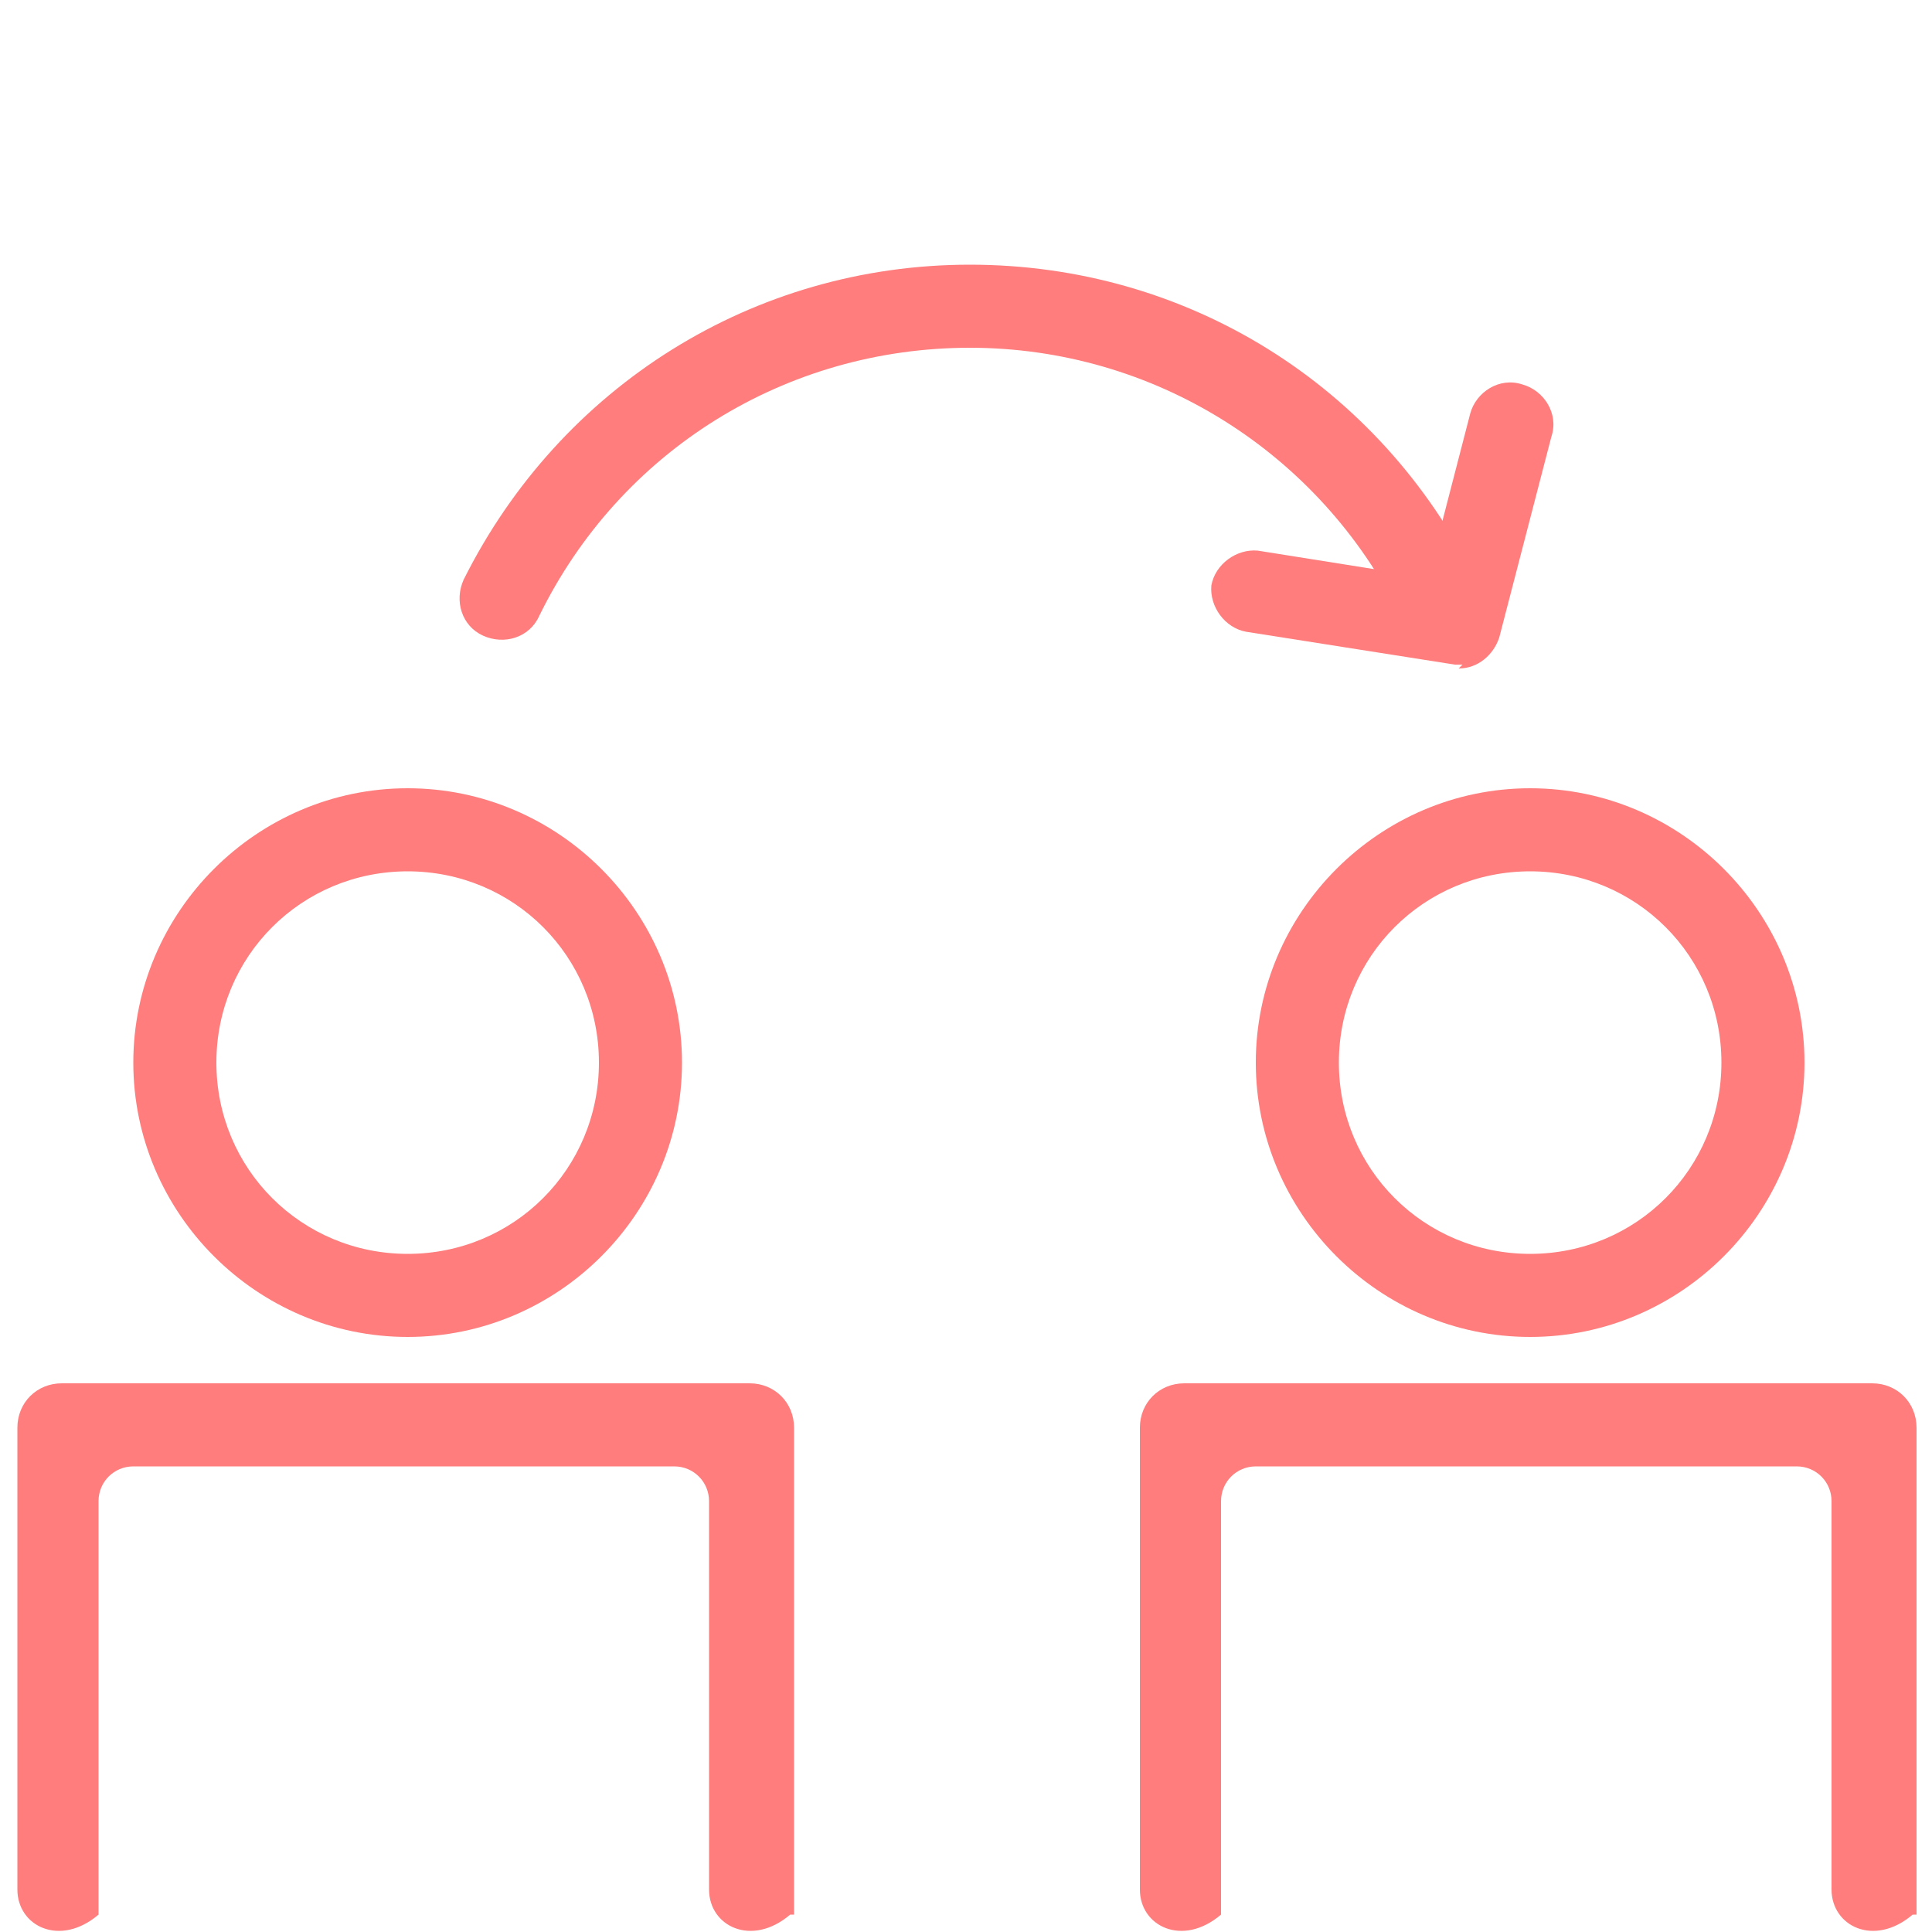
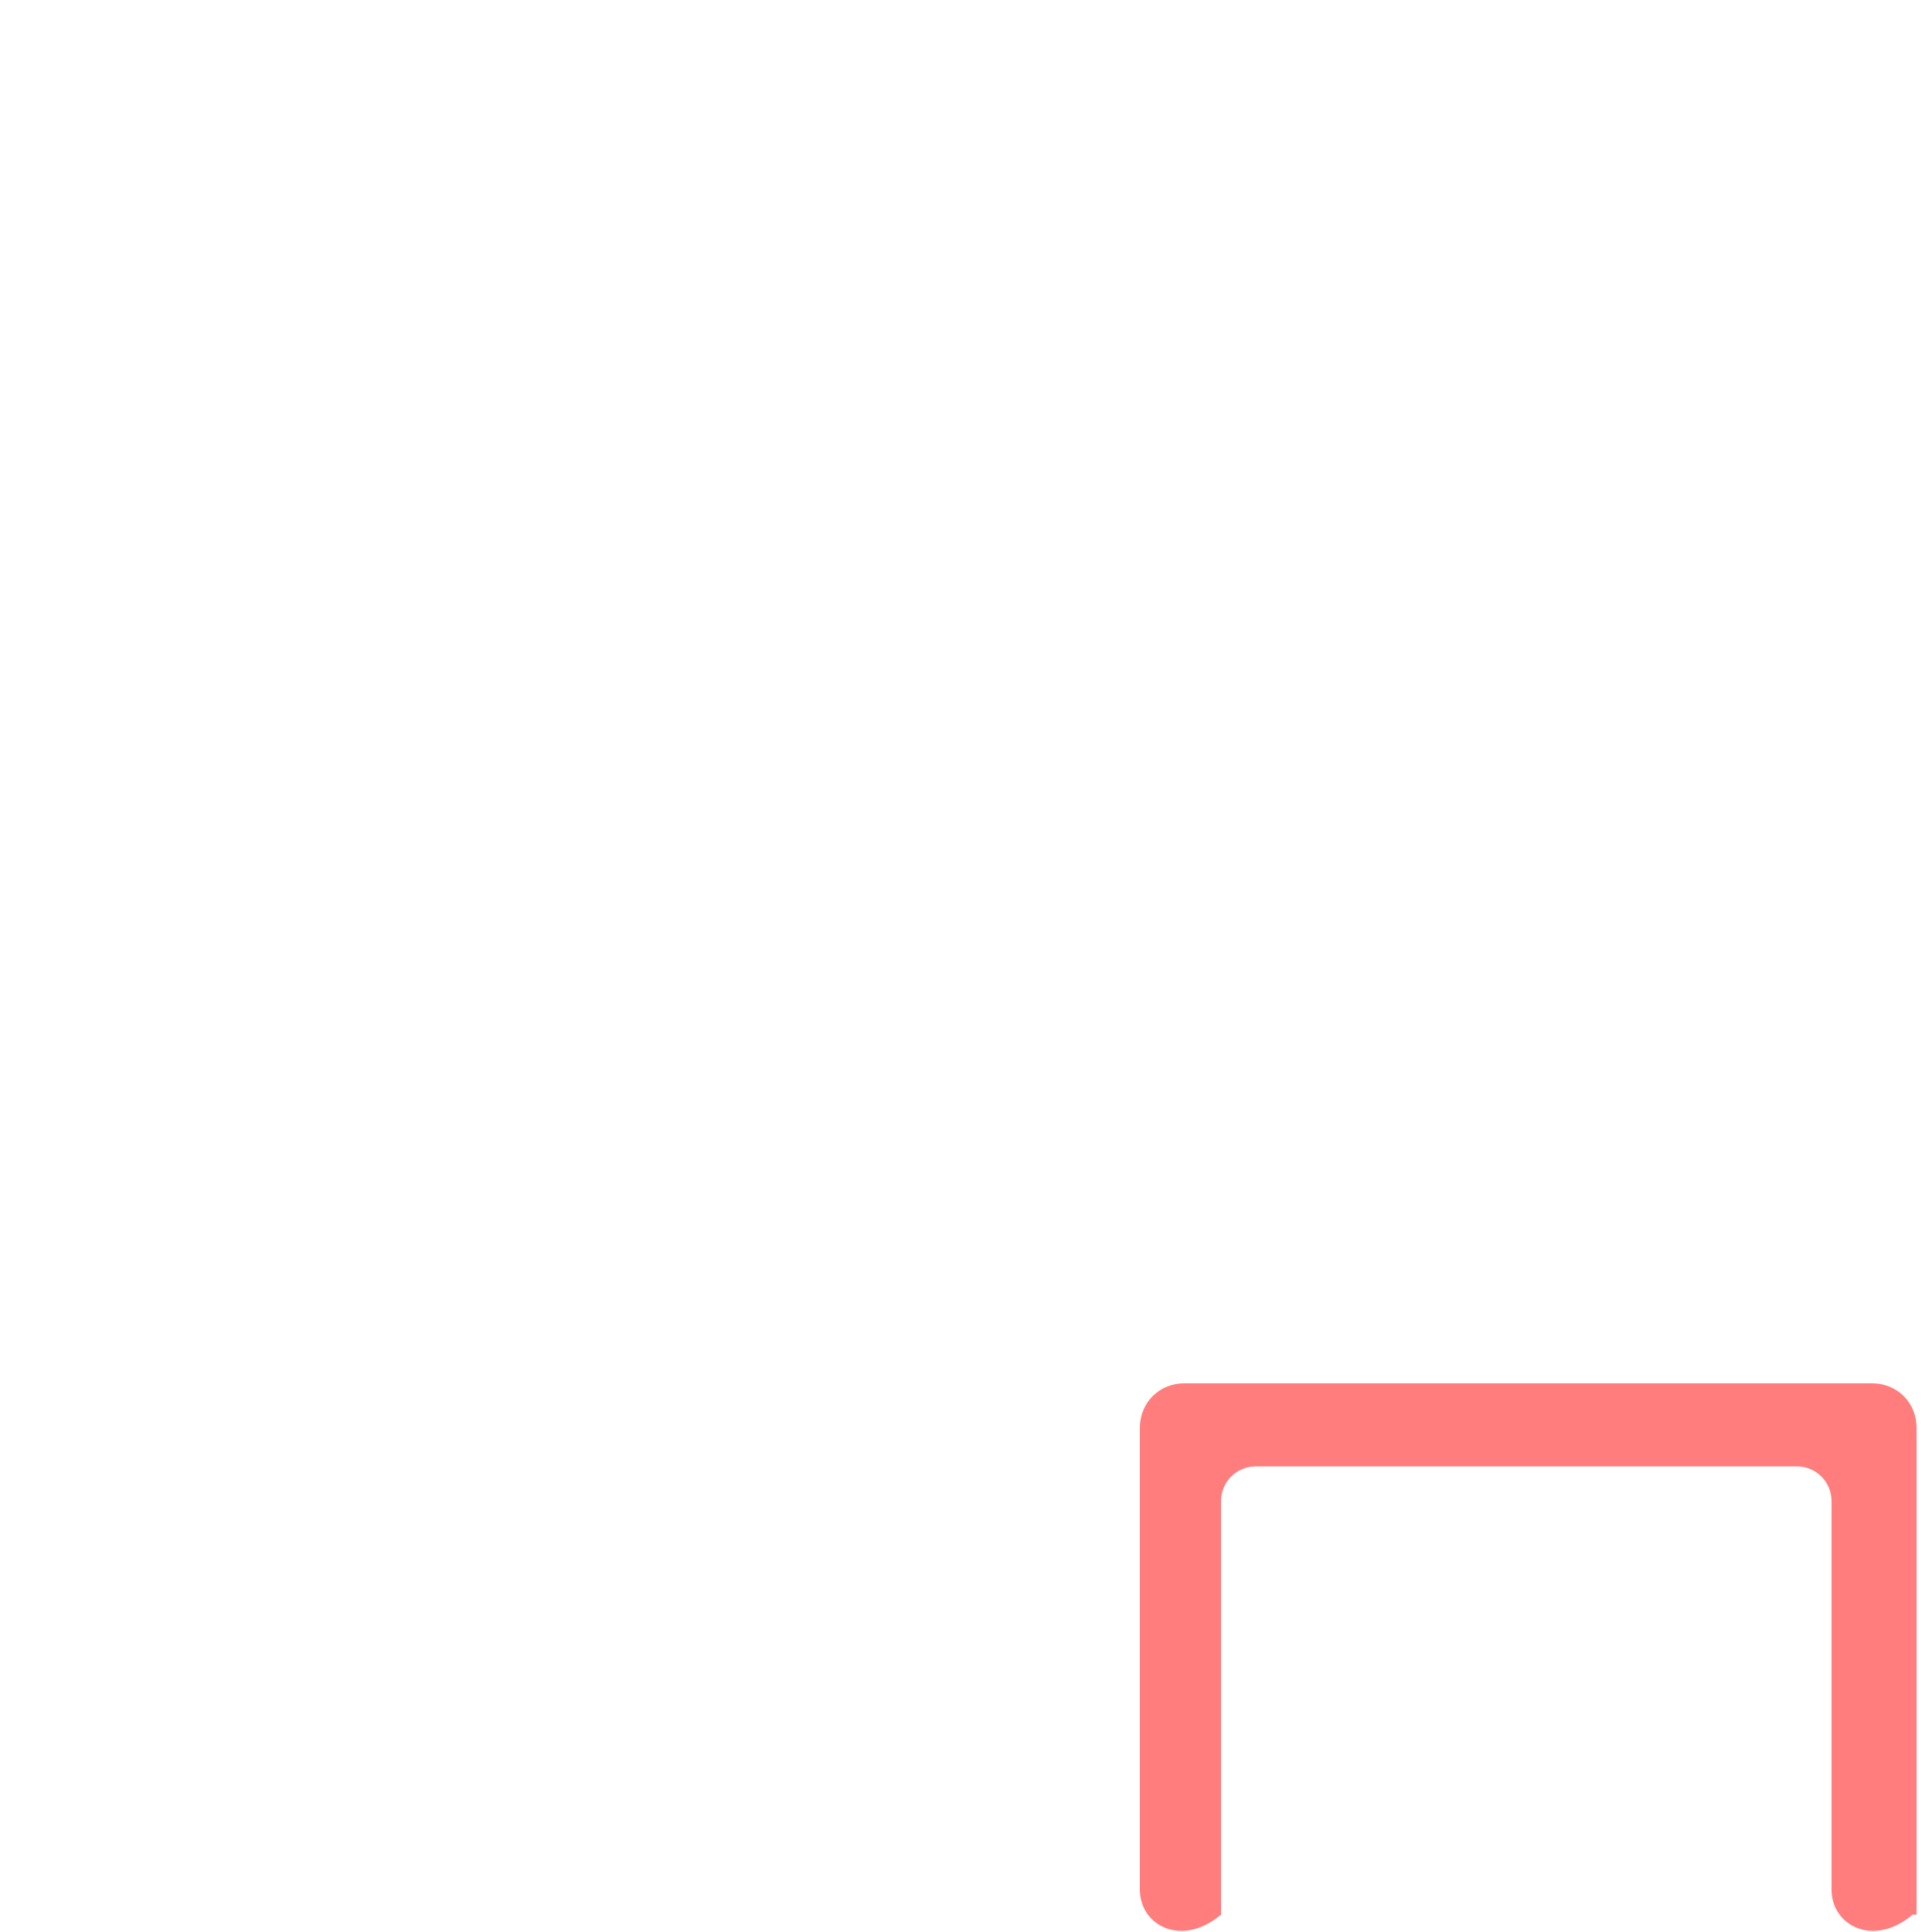
<svg xmlns="http://www.w3.org/2000/svg" id="_レイヤー_1" data-name="レイヤー_1" version="1.1" viewBox="0 0 100 100">
  <defs>
    <style>
      .st0 {
        fill: #ff7d7d;
      }
    </style>
  </defs>
  <g>
    <g>
-       <path class="st0" d="M21.1,69.2c-7.8,0-14.2-6.4-14.2-14.2s6.4-14.2,14.2-14.2,14.2,6.4,14.2,14.2-6.4,14.2-14.2,14.2ZM21.1,45.1c-5.5,0-9.9,4.4-9.9,9.9s4.4,9.9,9.9,9.9,9.9-4.4,9.9-9.9-4.4-9.9-9.9-9.9Z" />
-       <path class="st0" d="M40.9,99.1c-2,1.7-4.2.6-4.2-1.3v-20.1c0-1-.8-1.8-1.8-1.8H6.9c-1,0-1.8.8-1.8,1.8v21.2c0,0,0,.2,0,.2-2,1.7-4.2.6-4.2-1.3v-23.9c0-1.3,1-2.3,2.3-2.3h35.6c1.3,0,2.3,1,2.3,2.3v25c0,0,0,.2,0,.2Z" />
-     </g>
+       </g>
    <g>
-       <path class="st0" d="M79.2,69.2c-7.8,0-14.2-6.4-14.2-14.2s6.4-14.2,14.2-14.2,14.2,6.4,14.2,14.2-6.4,14.2-14.2,14.2ZM79.2,45.1c-5.5,0-9.9,4.4-9.9,9.9s4.4,9.9,9.9,9.9,9.9-4.4,9.9-9.9-4.4-9.9-9.9-9.9Z" />
      <path class="st0" d="M99,99.1c-2,1.7-4.2.6-4.2-1.3v-20.1c0-1-.8-1.8-1.8-1.8h-28c-1,0-1.8.8-1.8,1.8v21.2c0,0,0,.2,0,.2-2,1.7-4.2.6-4.2-1.3v-23.9c0-1.3,1-2.3,2.3-2.3h35.6c1.3,0,2.3,1,2.3,2.3v25c0,0,0,.2,0,.2Z" />
    </g>
  </g>
  <g>
-     <path class="st0" d="M74.4,33.1c-.8,0-1.6-.4-1.9-1.2-4.2-8.5-12.8-13.9-22.3-13.9s-18.1,5.3-22.3,13.9c-.5,1.1-1.8,1.5-2.9,1-1.1-.5-1.5-1.8-1-2.9,5-10,15-16.3,26.2-16.3s21.2,6.2,26.2,16.3c.5,1.1,0,2.4-1,2.9-.3.1-.6.2-.9.2Z" />
-     <path class="st0" d="M75.7,34.4h-.4l-10.8-1.7c-1.1-.2-1.9-1.3-1.8-2.4.2-1.1,1.3-1.9,2.4-1.8l8.8,1.4,2.2-8.5c.3-1.1,1.5-1.9,2.7-1.5,1.1.3,1.9,1.5,1.5,2.7l-2.7,10.4c-.3.9-1.1,1.6-2.1,1.6h0Z" />
-   </g>
+     </g>
</svg>